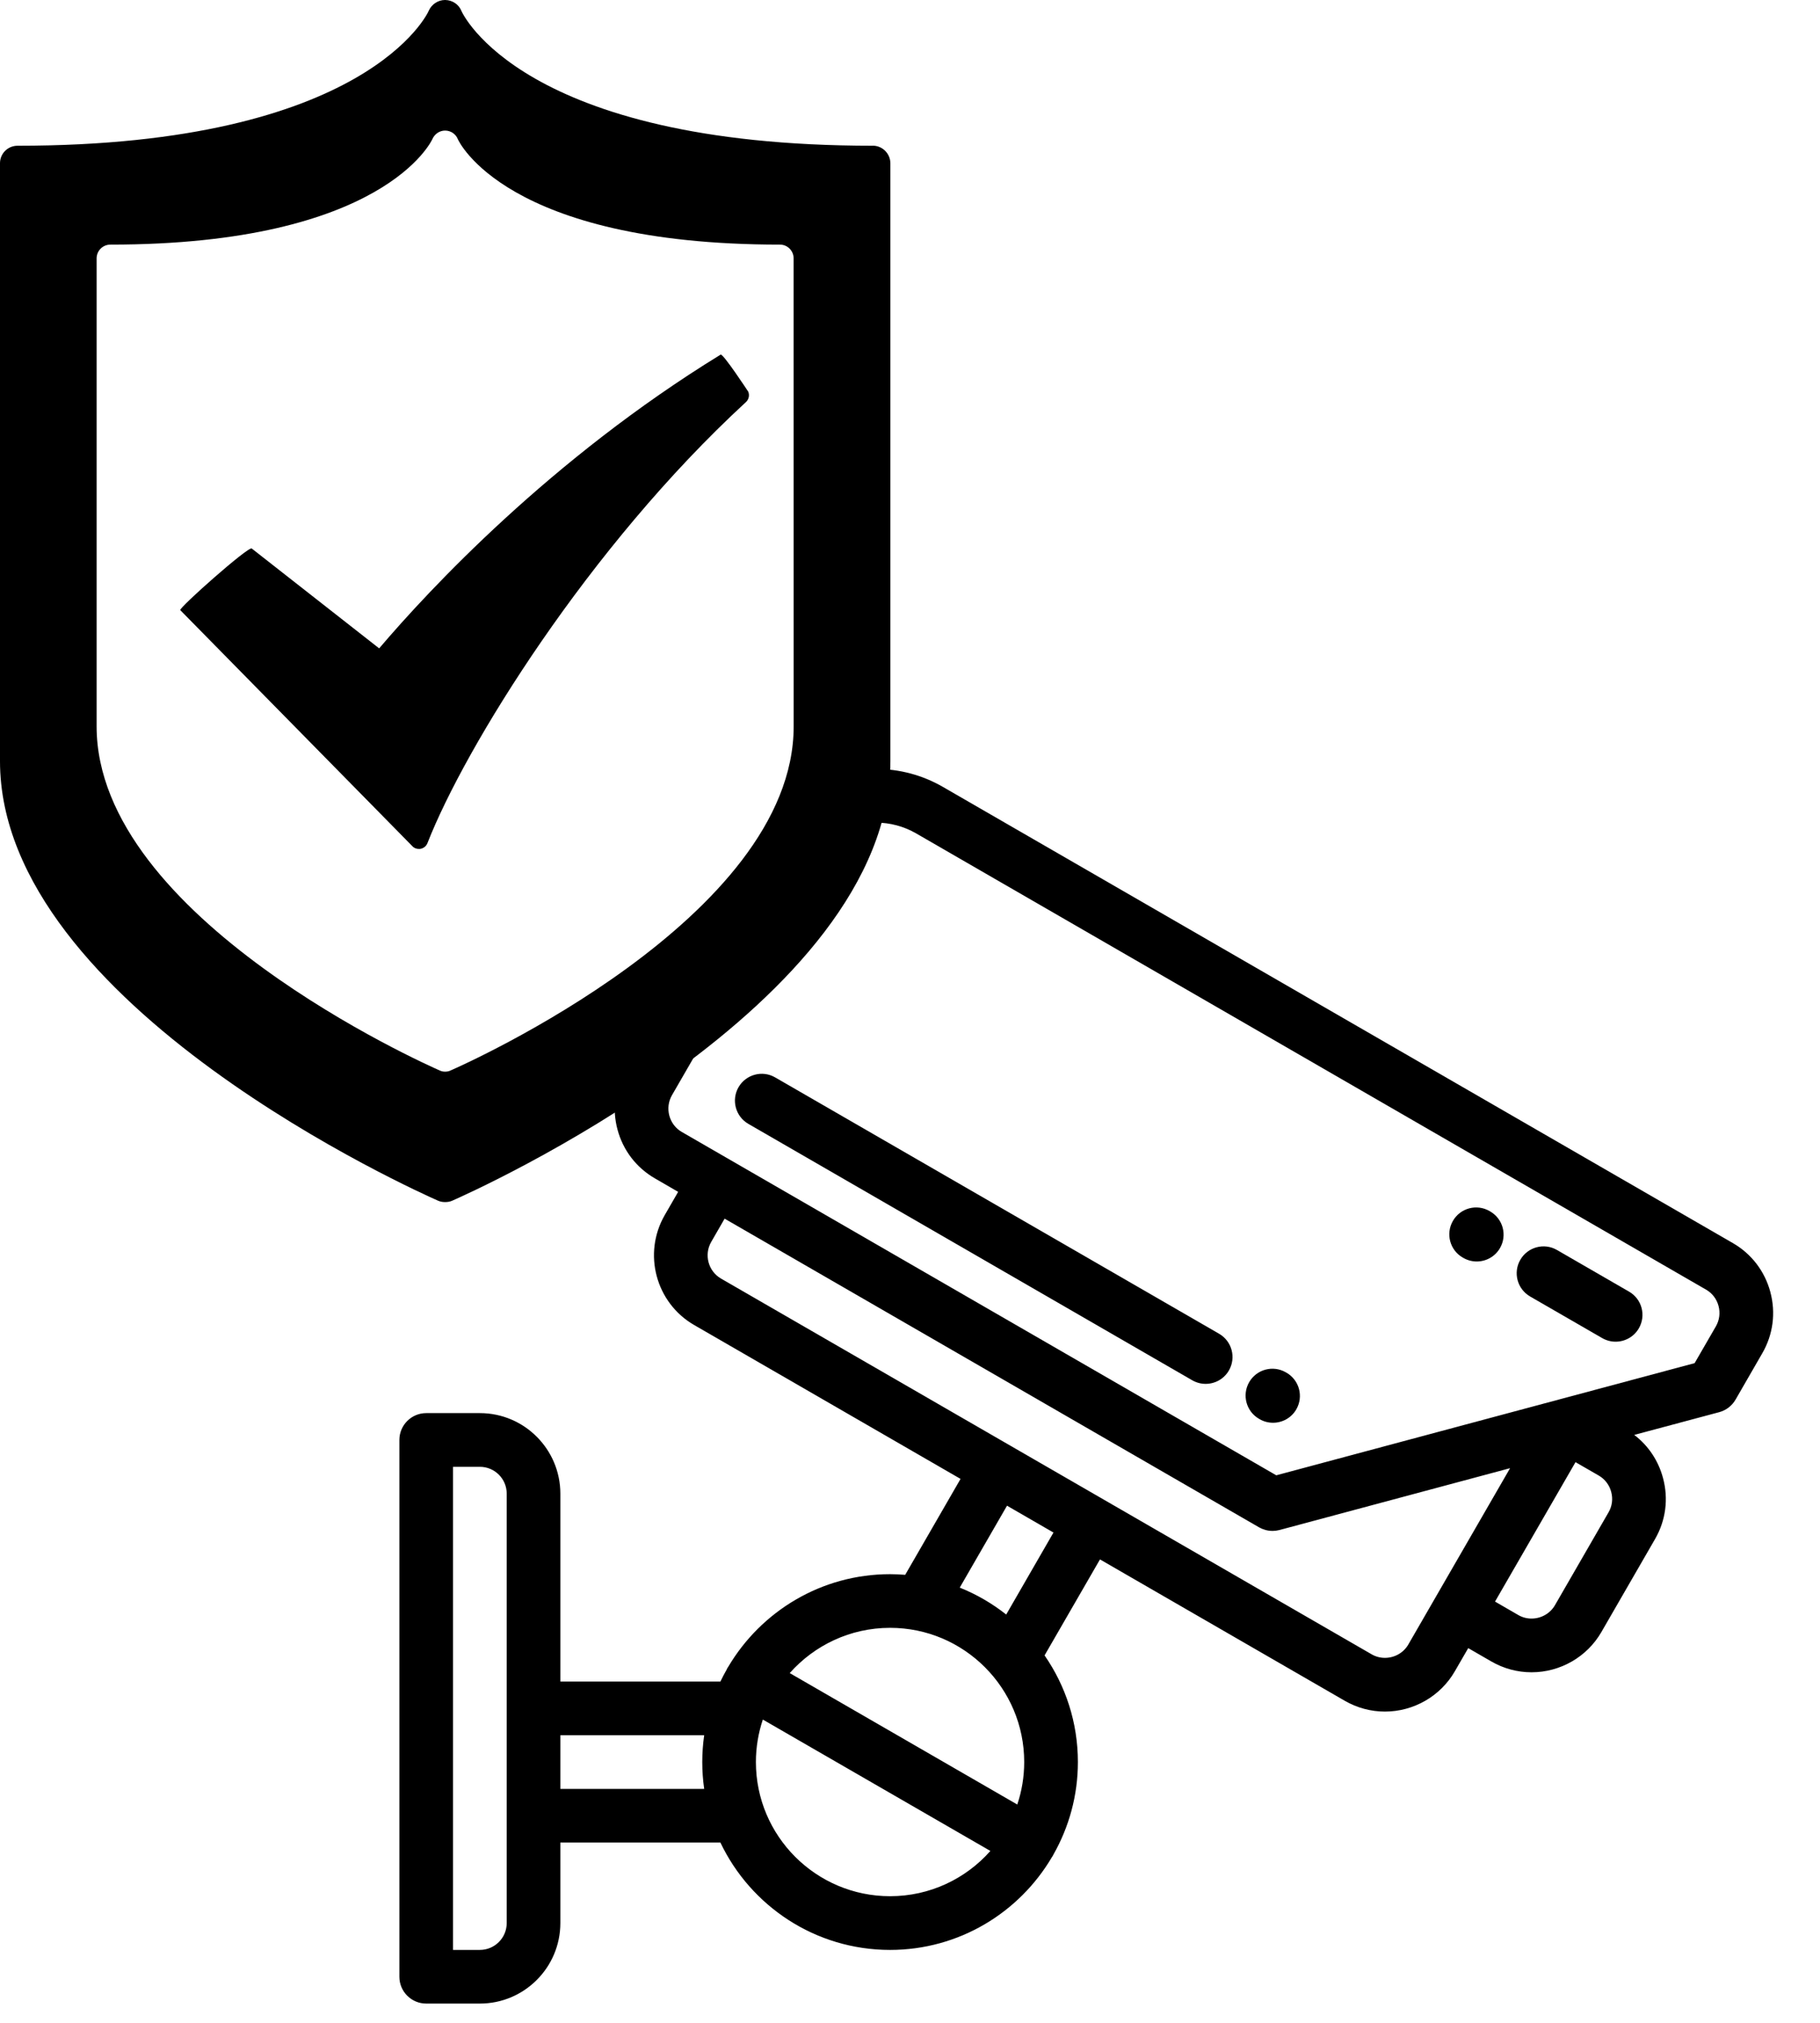
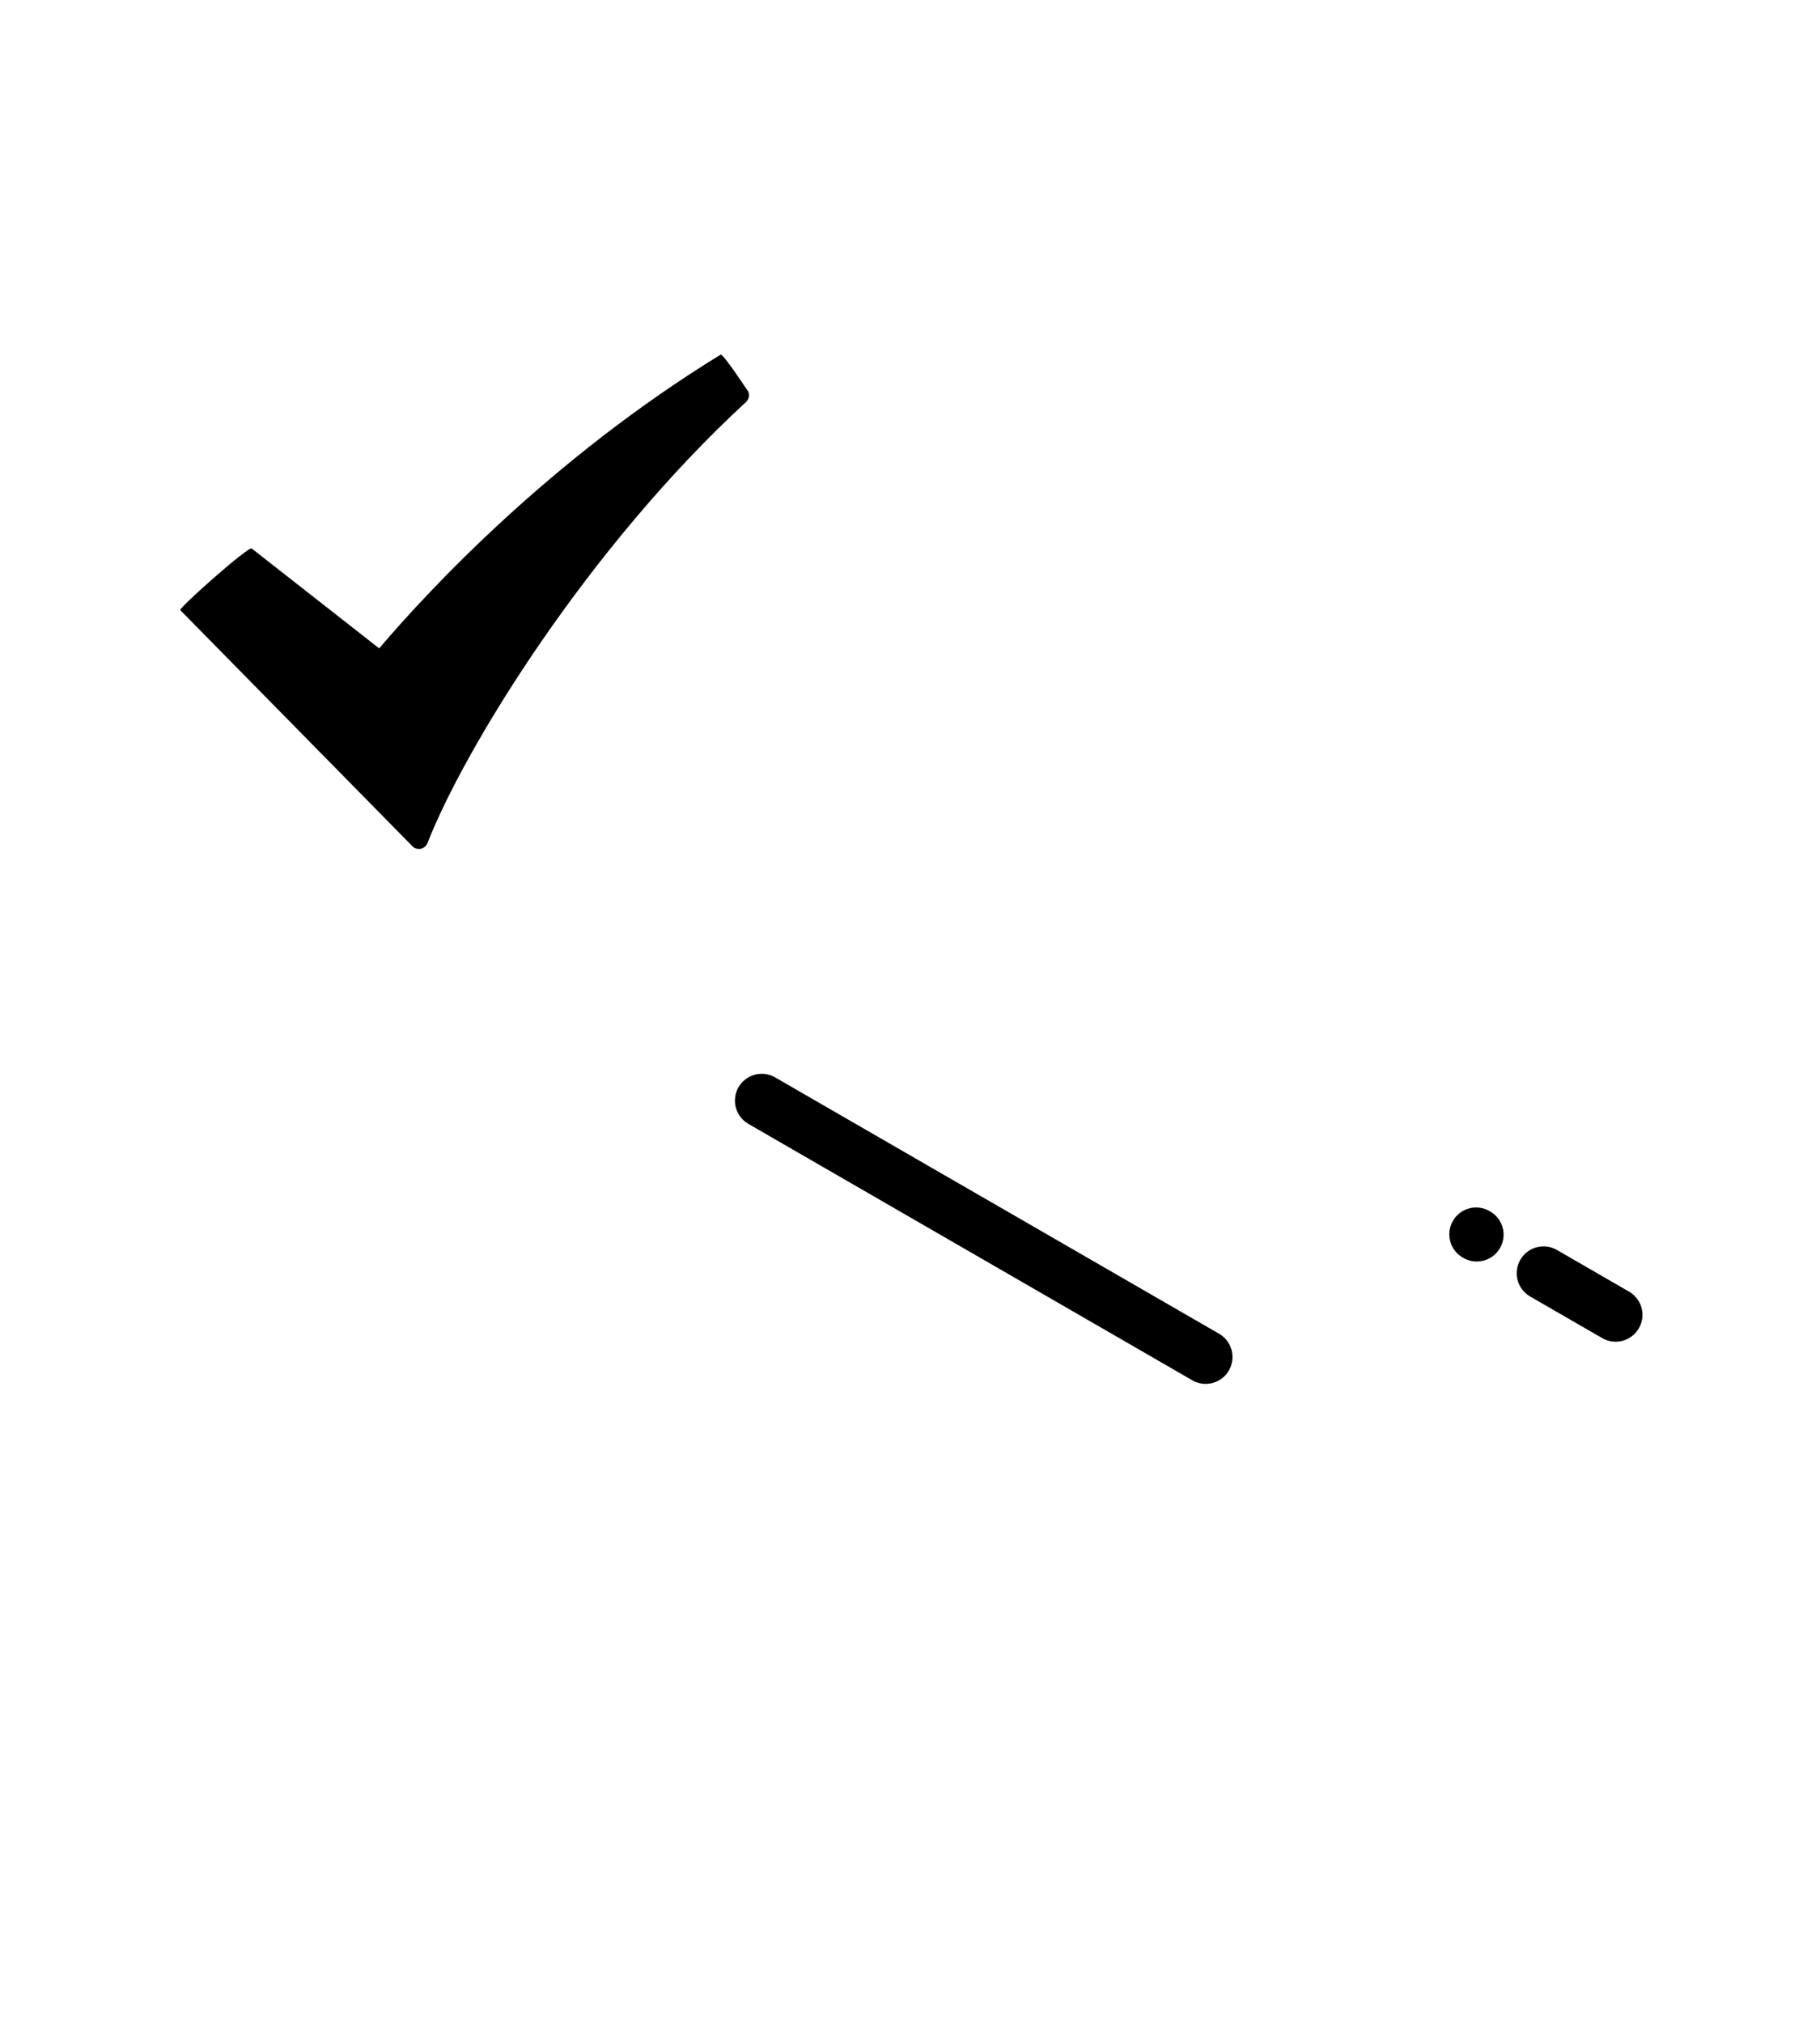
<svg xmlns="http://www.w3.org/2000/svg" width="100%" height="100%" viewBox="0 0 36 40" version="1.1" xml:space="preserve" style="fill-rule:evenodd;clip-rule:evenodd;stroke-linejoin:round;stroke-miterlimit:1.414;">
  <g>
    <g>
-       <path d="M35.018,25.549c-0.11,-0.411 -0.373,-0.755 -0.74,-0.967l-15.628,-9.022c-0.401,-0.232 -0.857,-0.354 -1.32,-0.354c-0.95,0 -1.833,0.508 -2.304,1.325l-2.654,4.596c-0.212,0.368 -0.268,0.797 -0.158,1.208c0.11,0.412 0.373,0.755 0.741,0.967l0.459,0.266l-0.265,0.459c-0.439,0.761 -0.178,1.736 0.583,2.175l5.268,3.042l-1.095,1.897c-0.099,-0.008 -0.199,-0.013 -0.299,-0.013c-1.36,0 -2.551,0.735 -3.199,1.828c-0.006,0.01 -0.013,0.019 -0.019,0.029c-0.006,0.011 -0.011,0.022 -0.016,0.033c-0.043,0.076 -0.084,0.153 -0.122,0.233l-3.166,0l0,-3.715c0,-0.878 -0.714,-1.593 -1.592,-1.593l-1.061,0c-0.293,0 -0.531,0.238 -0.531,0.531l0,10.615c0,0.293 0.238,0.53 0.531,0.53l1.061,0c0.878,0 1.592,-0.714 1.592,-1.592l0,-1.592l3.166,0c0.597,1.254 1.877,2.123 3.356,2.123c1.363,0 2.556,-0.738 3.202,-1.836c0.005,-0.007 0.011,-0.014 0.015,-0.022c0.006,-0.01 0.012,-0.022 0.017,-0.033c0.305,-0.539 0.481,-1.161 0.481,-1.824c0,-0.783 -0.244,-1.509 -0.659,-2.109l1.096,-1.898l4.843,2.796c0.241,0.139 0.515,0.213 0.793,0.213c0,0 0,0 0,0c0.569,0 1.099,-0.305 1.382,-0.795l0.266,-0.46l0.459,0.265c0.241,0.139 0.515,0.213 0.793,0.213c0.57,0 1.099,-0.305 1.382,-0.796l1.061,-1.838c0.213,-0.367 0.269,-0.796 0.158,-1.207c-0.092,-0.345 -0.291,-0.641 -0.569,-0.853l1.682,-0.45c0.136,-0.037 0.251,-0.126 0.322,-0.248l0.53,-0.919c0.212,-0.367 0.269,-0.796 0.158,-1.208Zm-24.995,12.478c0,0.293 -0.238,0.531 -0.531,0.531l-0.531,0l0,-9.553l0.531,0c0.293,0 0.531,0.238 0.531,0.531l0,8.491l0,0Zm3.906,-2.653l-2.845,0l0,-1.062l2.845,0c-0.025,0.174 -0.038,0.351 -0.038,0.531c0,0.18 0.013,0.357 0.038,0.531Zm3.677,2.122c-1.464,0 -2.654,-1.19 -2.654,-2.653c0,-0.294 0.049,-0.576 0.137,-0.84l4.501,2.598c-0.486,0.549 -1.195,0.895 -1.984,0.895Zm2.516,-1.813l-4.501,-2.599c0.486,-0.548 1.196,-0.895 1.985,-0.895c1.463,0 2.653,1.191 2.653,2.654c0,0.293 -0.048,0.576 -0.137,0.84Zm-0.219,-3.757c-0.278,-0.219 -0.586,-0.399 -0.919,-0.532l0.935,-1.62l0.919,0.531l-0.935,1.621Zm7.954,0.593c-0.094,0.163 -0.272,0.264 -0.463,0.264l0,0c-0.092,0 -0.183,-0.024 -0.262,-0.07l-12.87,-7.43c-0.253,-0.146 -0.34,-0.472 -0.194,-0.725l0.265,-0.46l10.572,6.104c0.018,0.01 0.037,0.019 0.057,0.028c0.005,0.002 0.011,0.004 0.017,0.006c0.014,0.006 0.029,0.011 0.044,0.015c0.005,0.002 0.011,0.004 0.017,0.005c0.02,0.005 0.041,0.01 0.061,0.012c0,0 0.001,0 0.001,0c0.02,0.003 0.041,0.004 0.061,0.004c0.003,0 0.005,0.001 0.007,0.001c0.004,0 0.008,-0.001 0.012,-0.001c0.015,0 0.03,-0.001 0.046,-0.003c0.006,-0.001 0.012,-0.001 0.018,-0.002c0.021,-0.003 0.041,-0.007 0.062,-0.012l4.562,-1.223l-2.013,3.487Zm3.961,-2.615l-1.061,1.838c-0.094,0.163 -0.272,0.264 -0.463,0.264c-0.093,0 -0.181,-0.023 -0.262,-0.07l-0.46,-0.266l1.592,-2.757l0.46,0.265c0.122,0.071 0.209,0.185 0.246,0.323c0.037,0.138 0.019,0.281 -0.052,0.403Zm2.123,-3.677l-0.421,0.728l-8.275,2.218l-11.76,-6.79c-0.121,-0.07 -0.209,-0.185 -0.246,-0.323c-0.036,-0.137 -0.018,-0.28 0.052,-0.402l2.654,-4.596c0.283,-0.49 0.814,-0.795 1.385,-0.795c0.277,0 0.55,0.074 0.79,0.212l15.627,9.023c0.122,0.07 0.209,0.184 0.246,0.322c0.037,0.138 0.018,0.281 -0.052,0.403Z" style="fill-rule:nonzero;" />
-       <path d="M25.447,27.144l-0.013,-0.007c-0.253,-0.147 -0.578,-0.06 -0.725,0.194c-0.146,0.254 -0.059,0.579 0.195,0.725l0.012,0.007c0.084,0.049 0.175,0.071 0.265,0.071c0.183,0 0.362,-0.095 0.46,-0.265c0.147,-0.254 0.06,-0.578 -0.194,-0.725Z" style="fill-rule:nonzero;" />
      <path d="M24.114,26.374l-8.781,-5.069c-0.253,-0.147 -0.578,-0.06 -0.725,0.194c-0.146,0.254 -0.059,0.579 0.195,0.725l8.78,5.07c0.084,0.048 0.175,0.071 0.265,0.071c0.183,0 0.362,-0.095 0.46,-0.265c0.147,-0.254 0.06,-0.579 -0.194,-0.726Z" style="fill-rule:nonzero;" />
      <path d="M32.223,25.541l-1.427,-0.824c-0.253,-0.146 -0.578,-0.059 -0.724,0.195c-0.147,0.253 -0.06,0.578 0.194,0.725l1.426,0.823c0.084,0.048 0.175,0.071 0.265,0.071c0.183,0 0.362,-0.095 0.46,-0.265c0.147,-0.254 0.06,-0.579 -0.194,-0.725Z" style="fill-rule:nonzero;" />
      <path d="M29.476,23.955l-0.012,-0.007c-0.254,-0.147 -0.579,-0.06 -0.725,0.194c-0.147,0.254 -0.06,0.579 0.194,0.725l0.012,0.007c0.084,0.048 0.175,0.071 0.265,0.071c0.183,0 0.362,-0.095 0.46,-0.265c0.147,-0.254 0.06,-0.578 -0.194,-0.725Z" style="fill-rule:nonzero;" />
    </g>
  </g>
  <g>
    <g>
      <path d="M14.255,7.012c-3.355,2.057 -5.773,4.654 -6.755,5.809l-2.521,-1.975c-0.066,-0.048 -1.45,1.18 -1.413,1.219l4.59,4.667c0.034,0.038 0.081,0.055 0.131,0.055c0.009,0 0.023,0 0.035,-0.003c0.06,-0.013 0.111,-0.054 0.134,-0.114c0.739,-1.89 3.181,-5.849 6.3,-8.72c0.055,-0.052 0.075,-0.135 0.044,-0.206c-0.001,-0.001 -0.499,-0.76 -0.545,-0.731Z" style="fill-rule:nonzero;" />
-       <path d="M17.265,2.882c-6.951,-0.001 -8.127,-2.639 -8.137,-2.664c-0.051,-0.129 -0.177,-0.215 -0.32,-0.218c0,0 -0.003,0 -0.006,0c-0.138,0 -0.265,0.086 -0.321,0.212c-0.008,0.028 -1.21,2.67 -8.134,2.67c-0.194,0 -0.347,0.156 -0.347,0.345l0,11.823c0,4.84 8.313,8.537 8.665,8.693c0.046,0.02 0.091,0.027 0.141,0.027c0.046,0 0.095,-0.007 0.139,-0.027c0.355,-0.156 8.667,-3.853 8.667,-8.693l0,-11.823c-0.002,-0.189 -0.156,-0.346 -0.347,-0.346Zm-1.566,11.481c0,3.787 -6.508,6.684 -6.785,6.804c-0.034,0.018 -0.074,0.024 -0.109,0.024c-0.038,0 -0.073,-0.006 -0.109,-0.024c-0.274,-0.12 -6.785,-3.017 -6.785,-6.804l0,-9.254c0,-0.149 0.121,-0.272 0.272,-0.272c5.421,0 6.361,-2.067 6.37,-2.087c0.043,-0.1 0.142,-0.168 0.251,-0.168c0.001,0 0.004,0 0.004,0c0.111,0.002 0.209,0.069 0.249,0.172c0.009,0.019 0.93,2.083 6.371,2.083c0.15,0 0.27,0.123 0.27,0.272l0.001,9.254Z" style="fill-rule:nonzero;" />
    </g>
  </g>
</svg>